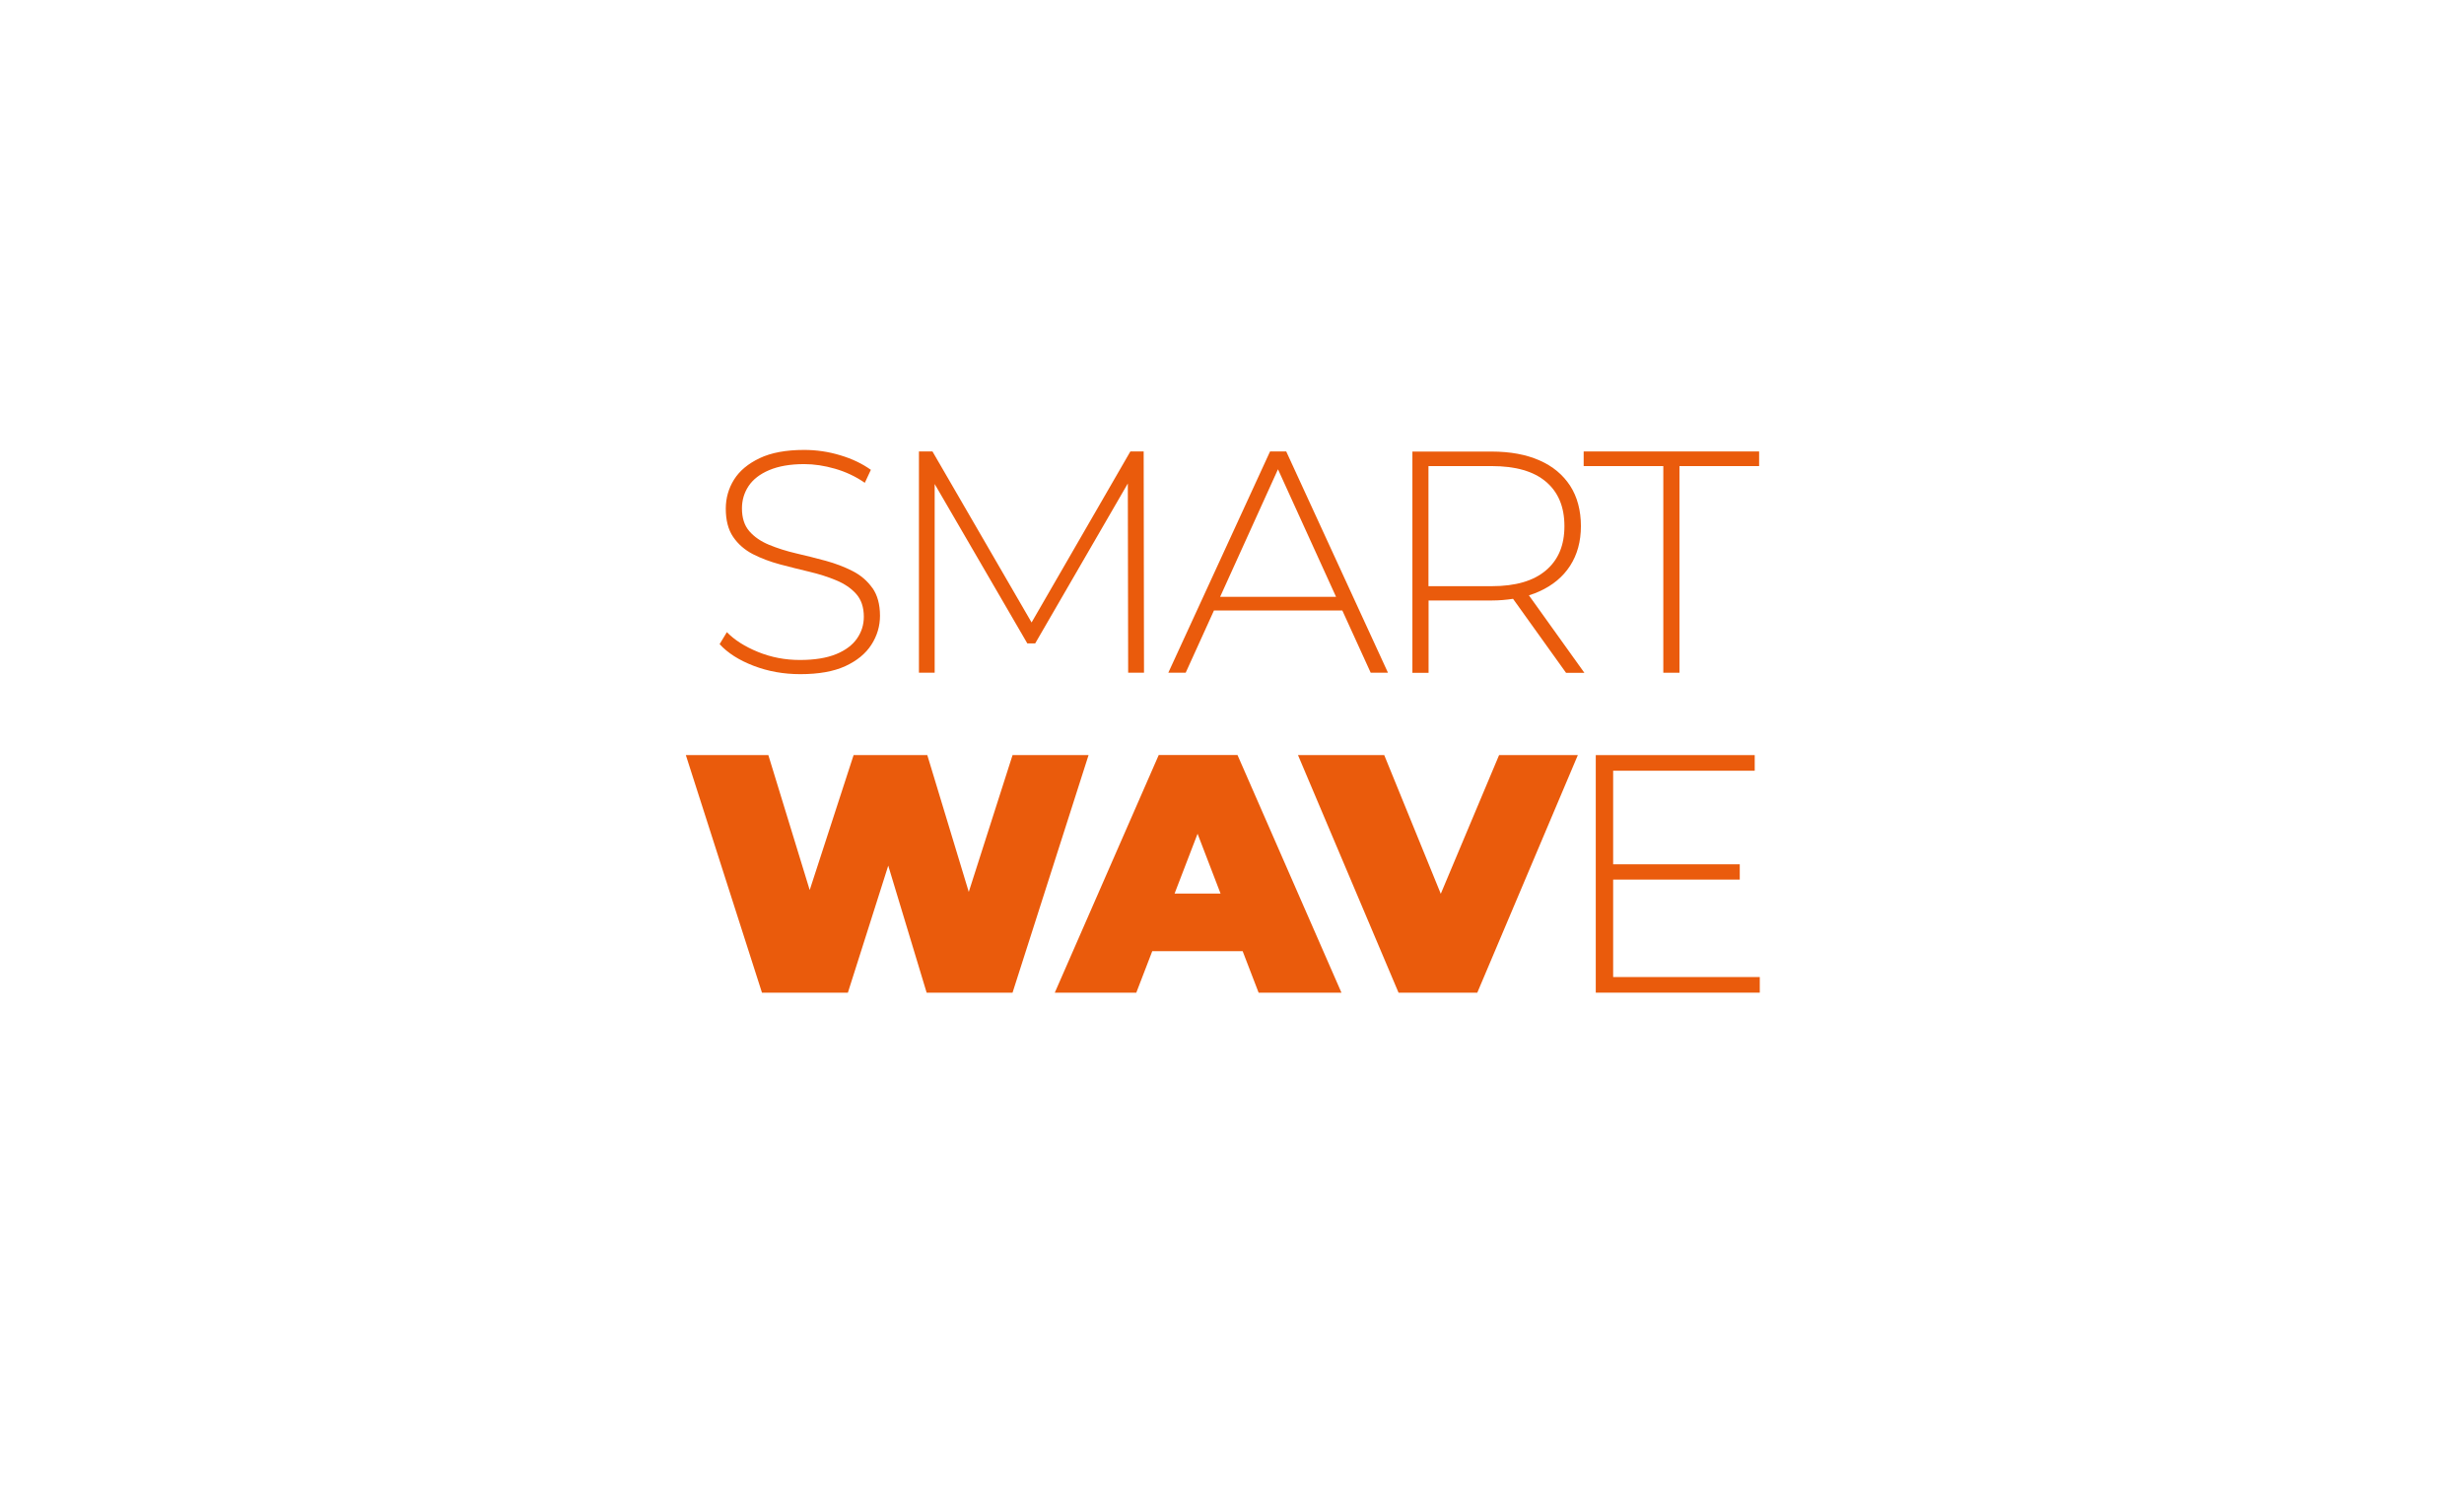
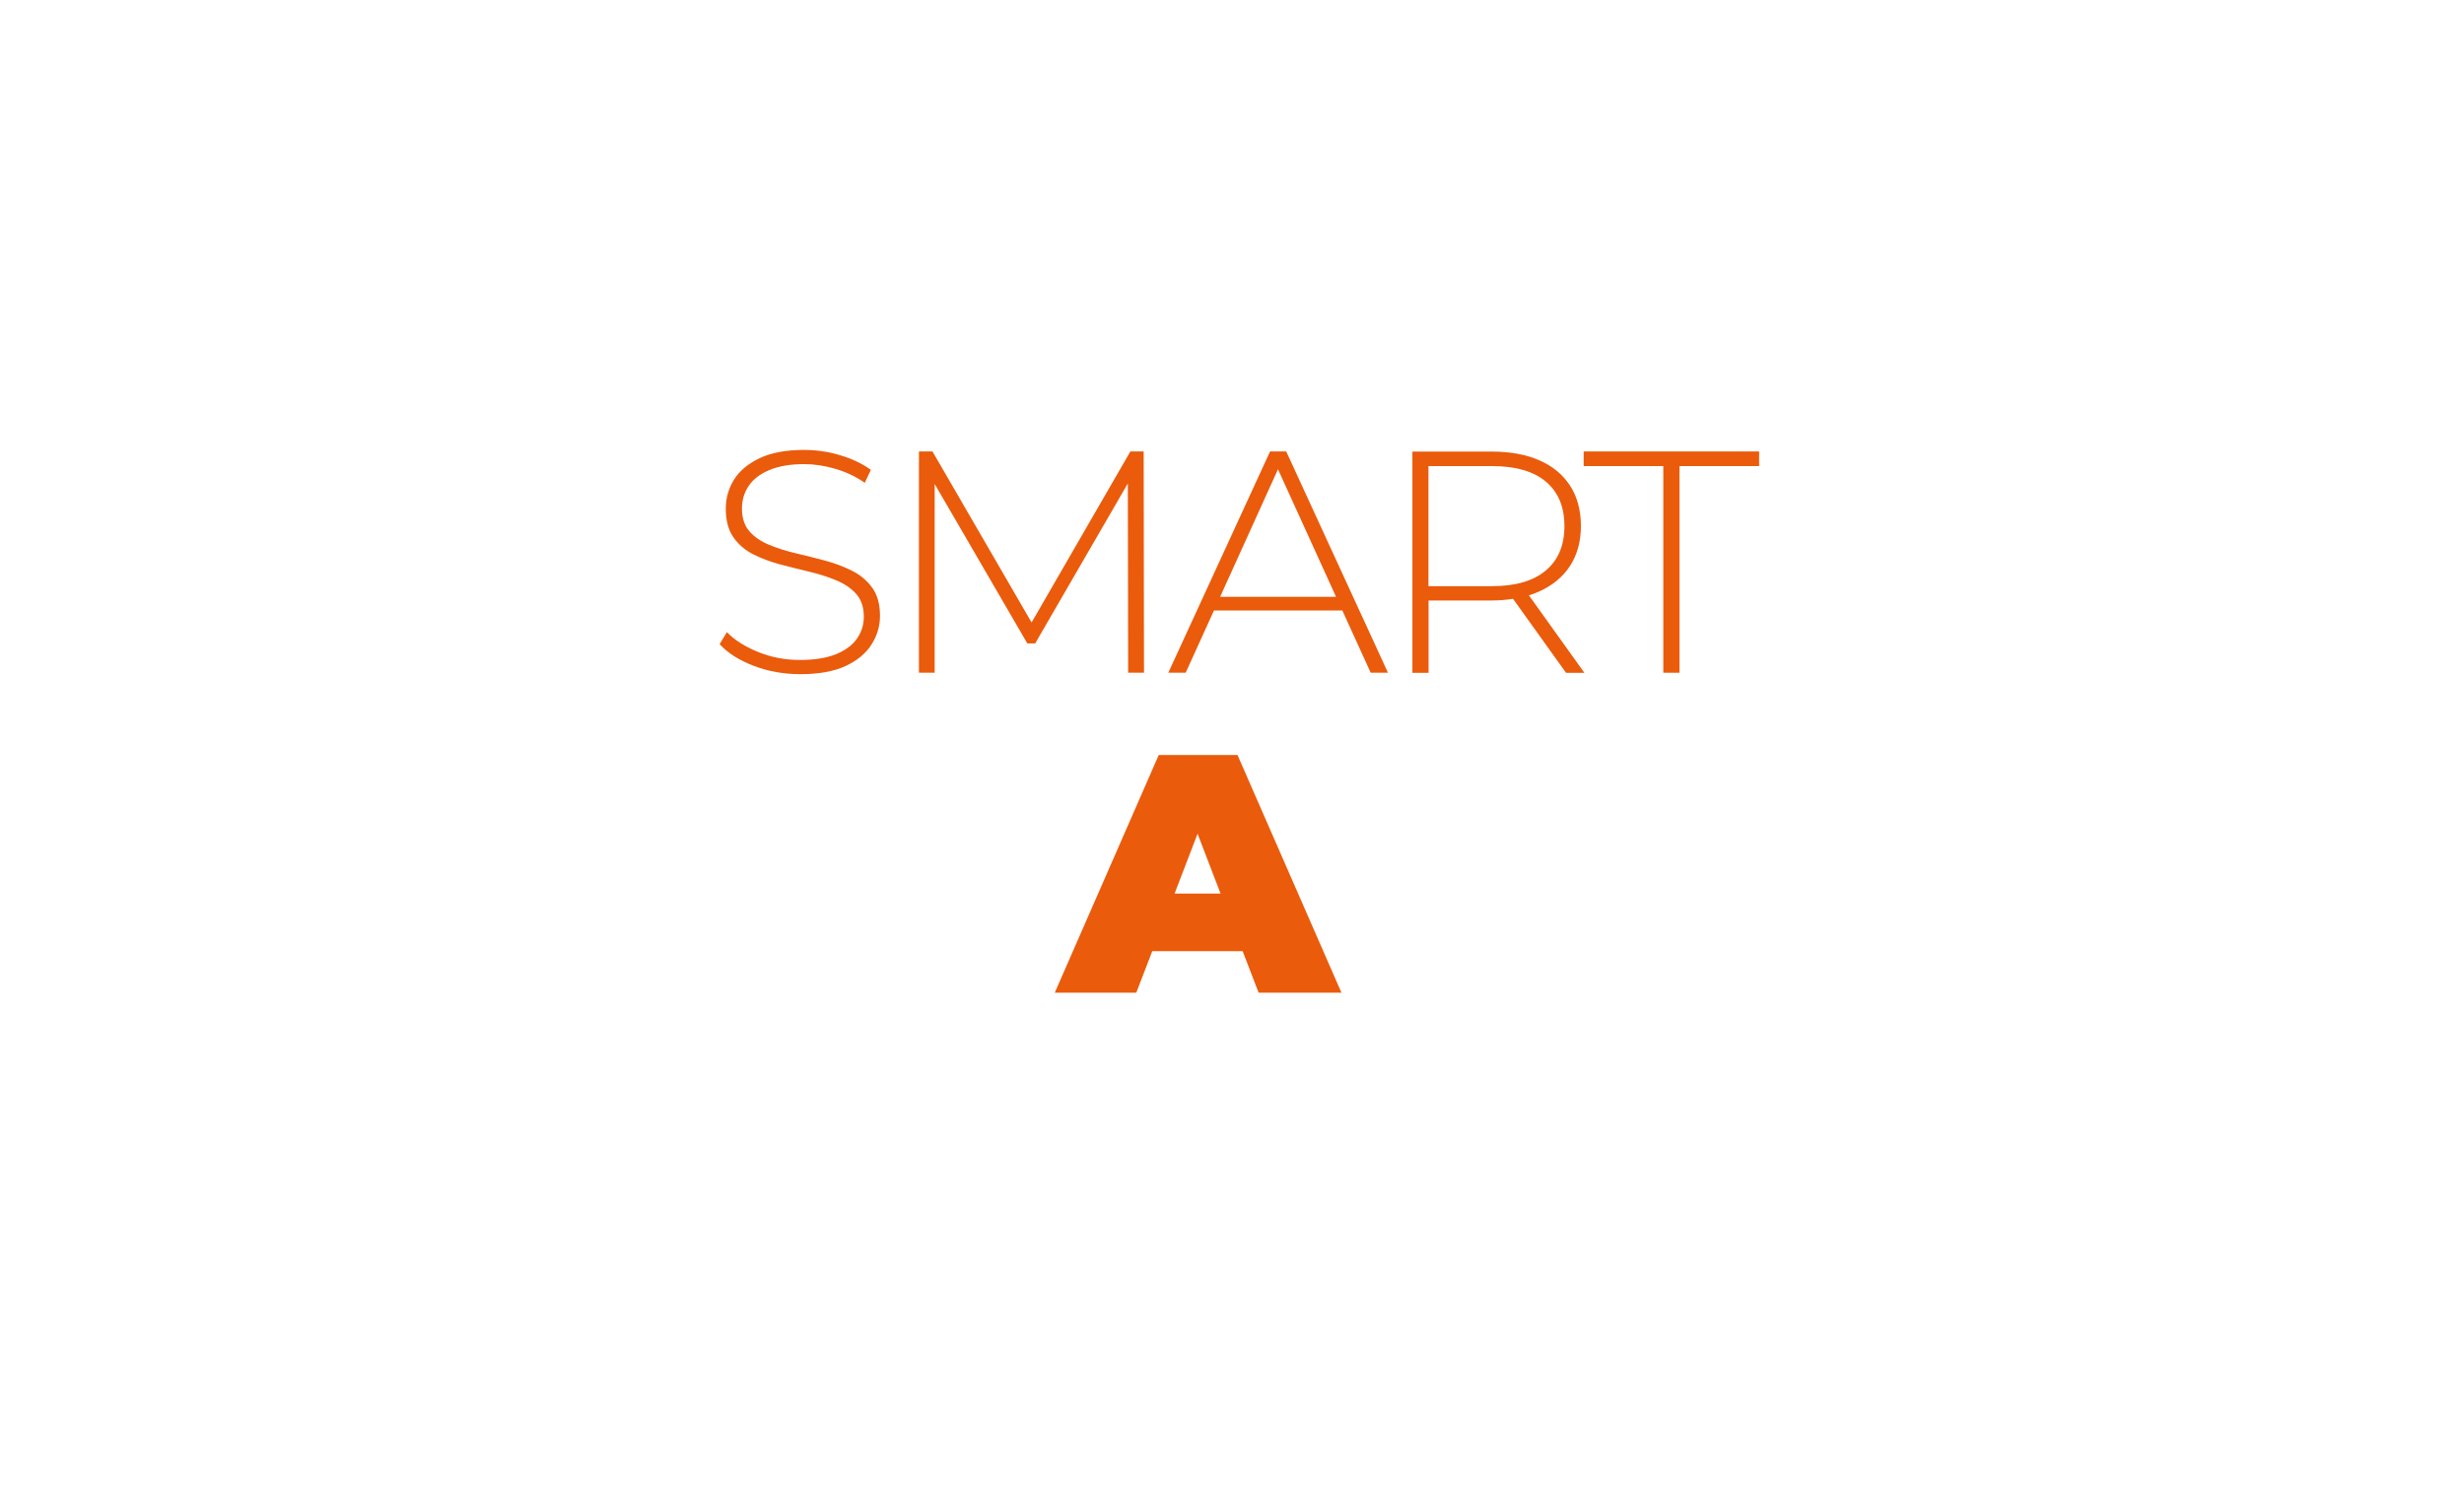
<svg xmlns="http://www.w3.org/2000/svg" id="Laag_1" viewBox="0 0 224 135">
  <defs>
    <style>.cls-1{fill:#ea5b0c;}.cls-2{fill:#fff;}</style>
  </defs>
  <rect class="cls-2" width="224" height="135" />
  <path class="cls-1" d="M79.31,53.47c-.46-.65-1.06-1.17-1.81-1.55s-1.56-.69-2.44-.93c-.88-.24-1.77-.46-2.67-.67s-1.72-.47-2.47-.78c-.75-.31-1.35-.72-1.8-1.24s-.67-1.21-.67-2.07c0-.75.2-1.42.6-2.03.4-.6,1.02-1.09,1.87-1.45s1.91-.55,3.19-.55c.9,0,1.83.14,2.8.42.97.28,1.87.7,2.71,1.28l.55-1.18c-.77-.55-1.69-1-2.77-1.32-1.08-.33-2.18-.49-3.29-.49-1.65,0-3,.25-4.05.75s-1.83,1.15-2.33,1.95-.75,1.69-.75,2.64c0,1.05.22,1.91.67,2.57.45.66,1.05,1.18,1.8,1.57.75.38,1.57.69,2.47.93.9.24,1.79.46,2.67.67.88.21,1.7.47,2.44.78s1.35.72,1.81,1.24.69,1.21.69,2.07c0,.73-.21,1.39-.62,1.98s-1.04,1.07-1.9,1.42-1.95.53-3.29.53-2.61-.24-3.81-.73c-1.2-.49-2.14-1.09-2.83-1.8l-.66,1.09c.73.8,1.76,1.46,3.09,1.97,1.33.51,2.74.76,4.24.76,1.67,0,3.03-.24,4.1-.73,1.06-.49,1.85-1.14,2.37-1.95.52-.81.78-1.69.78-2.63,0-1.03-.23-1.88-.69-2.53Z" />
  <polygon class="cls-1" points="102.76 41.05 93.78 56.6 84.77 41.05 83.54 41.05 83.54 61.17 84.97 61.17 84.97 44.01 93.39 58.5 94.11 58.5 102.53 43.96 102.56 61.17 104 61.17 103.97 41.05 102.76 41.05" />
  <path class="cls-1" d="M124.6,61.17h1.58l-9.25-20.12h-1.47l-9.25,20.12h1.58l2.57-5.66h11.67l2.58,5.66ZM110.92,54.27l5.26-11.6,5.28,11.6h-10.54Z" />
  <path class="cls-1" d="M144.03,61.17l-5.04-7.04c.34-.1.66-.22.96-.36,1.21-.55,2.14-1.32,2.79-2.33.65-1.01.98-2.21.98-3.61s-.33-2.66-.98-3.66c-.65-1-1.58-1.78-2.79-2.31s-2.65-.8-4.34-.8h-7.21v20.12h1.47v-6.58h5.75c.69,0,1.32-.06,1.93-.15l4.82,6.73h1.67ZM129.86,53.3v-10.92h5.75c2.17,0,3.81.47,4.93,1.42,1.12.95,1.68,2.29,1.68,4.04s-.56,3.07-1.68,4.02c-1.12.96-2.76,1.44-4.93,1.44h-5.75Z" />
  <polygon class="cls-1" points="143.97 41.05 143.97 42.38 151.21 42.38 151.21 61.17 152.68 61.17 152.68 42.38 159.92 42.38 159.92 41.05 143.97 41.05" />
-   <polygon class="cls-1" points="92.05 68.66 88.07 81.1 84.3 68.66 77.6 68.66 73.61 80.93 69.85 68.66 62.35 68.66 69.27 90.26 77.08 90.26 80.75 78.71 84.24 90.26 92.05 90.26 98.96 68.66 92.05 68.66" />
  <path class="cls-1" d="M114.42,90.26h7.53l-9.45-21.61h-7.16l-9.45,21.61h7.41l1.45-3.77h8.22l1.45,3.77ZM106.78,81.25l2.09-5.44,2.09,5.44h-4.18Z" />
-   <polygon class="cls-1" points="136.28 68.66 130.98 81.27 125.84 68.66 118 68.66 127.14 90.26 134.3 90.26 143.44 68.66 136.28 68.66" />
-   <polygon class="cls-1" points="146.65 88.84 146.65 79.98 158.16 79.98 158.16 78.59 146.65 78.59 146.65 70.08 159.52 70.08 159.52 68.66 145.07 68.66 145.07 90.26 159.98 90.26 159.98 88.84 146.65 88.84" />
</svg>